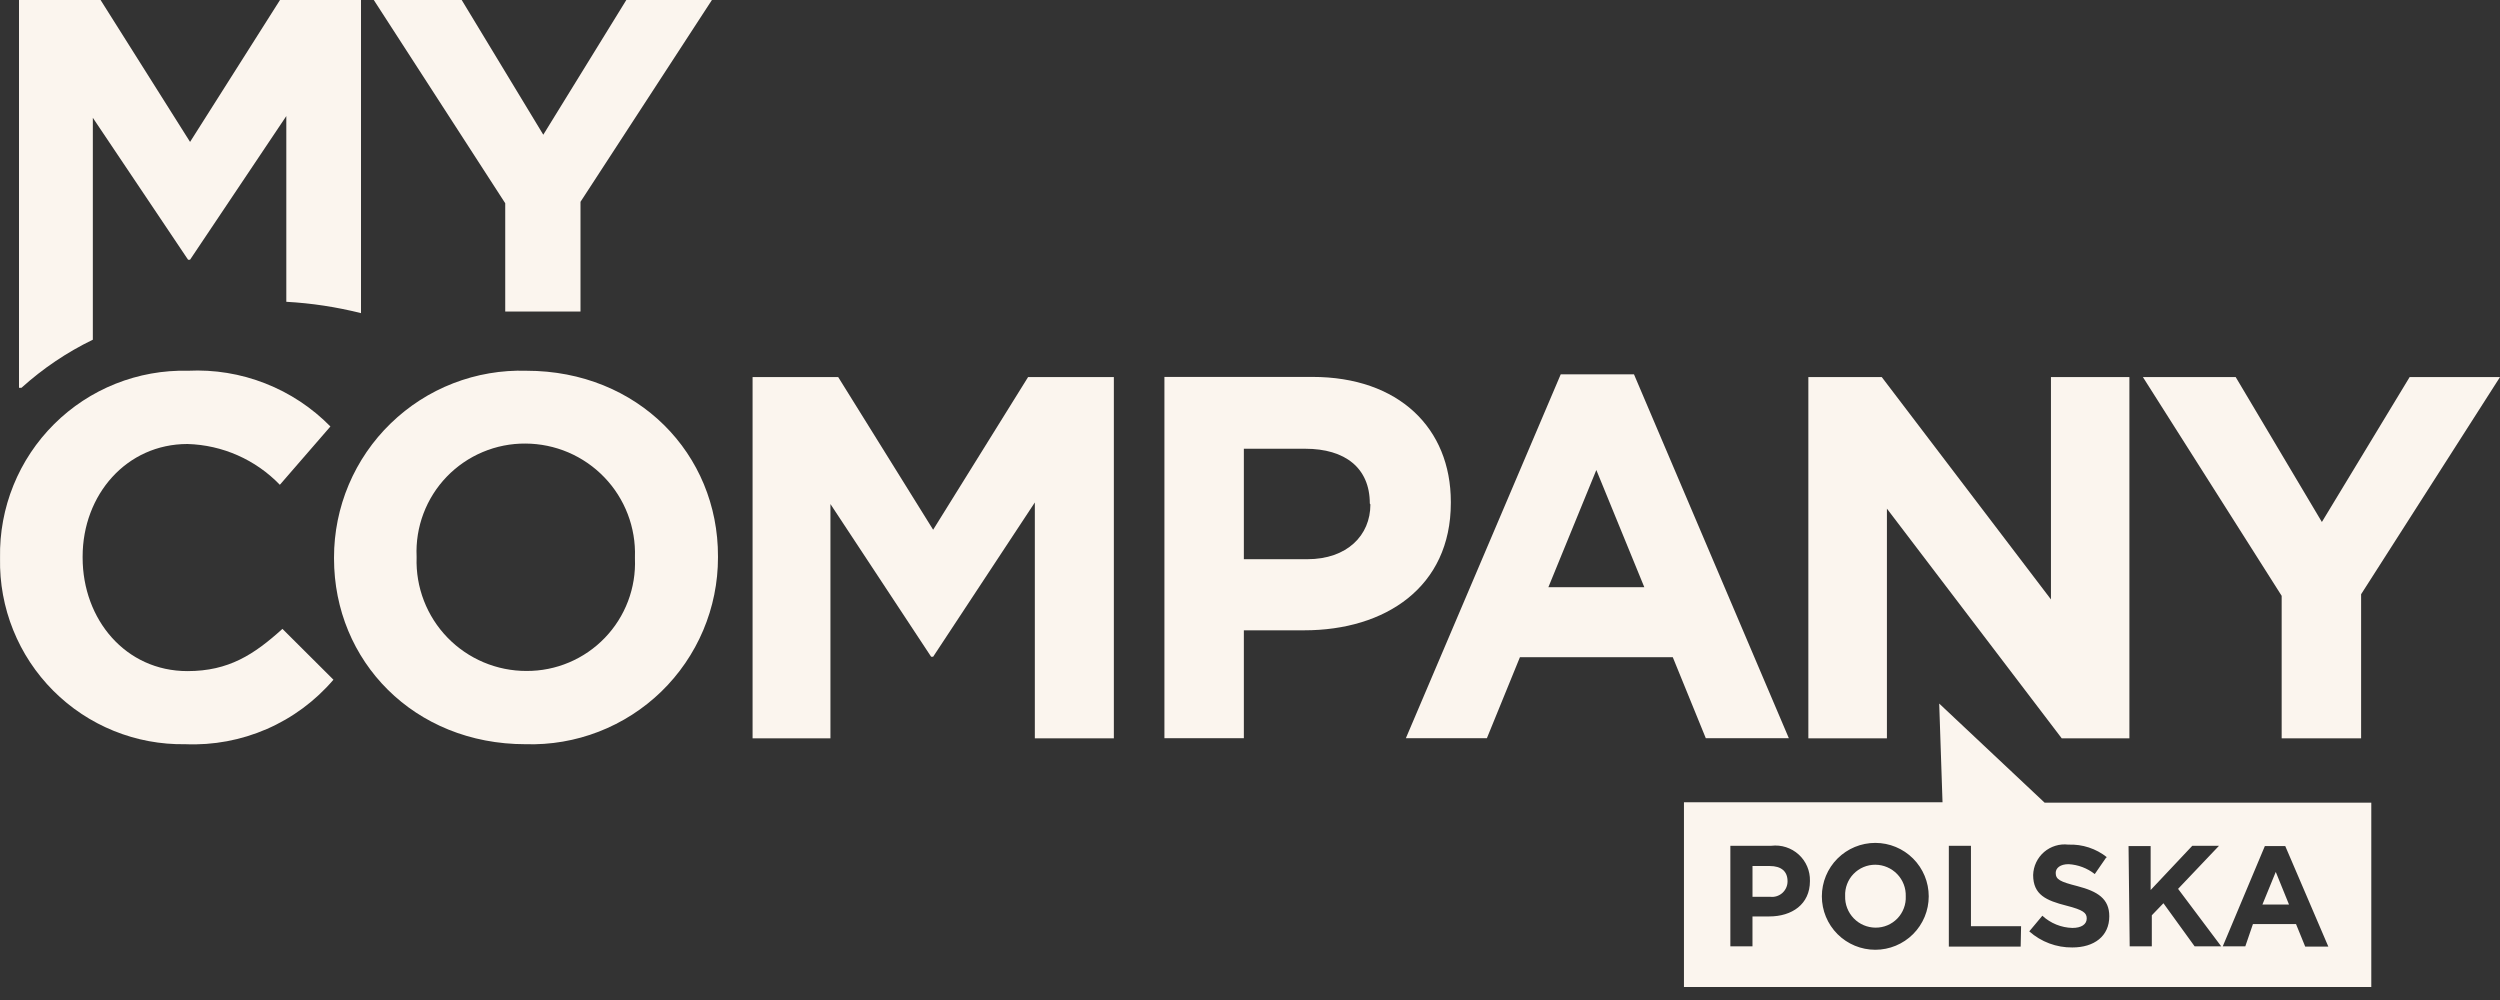
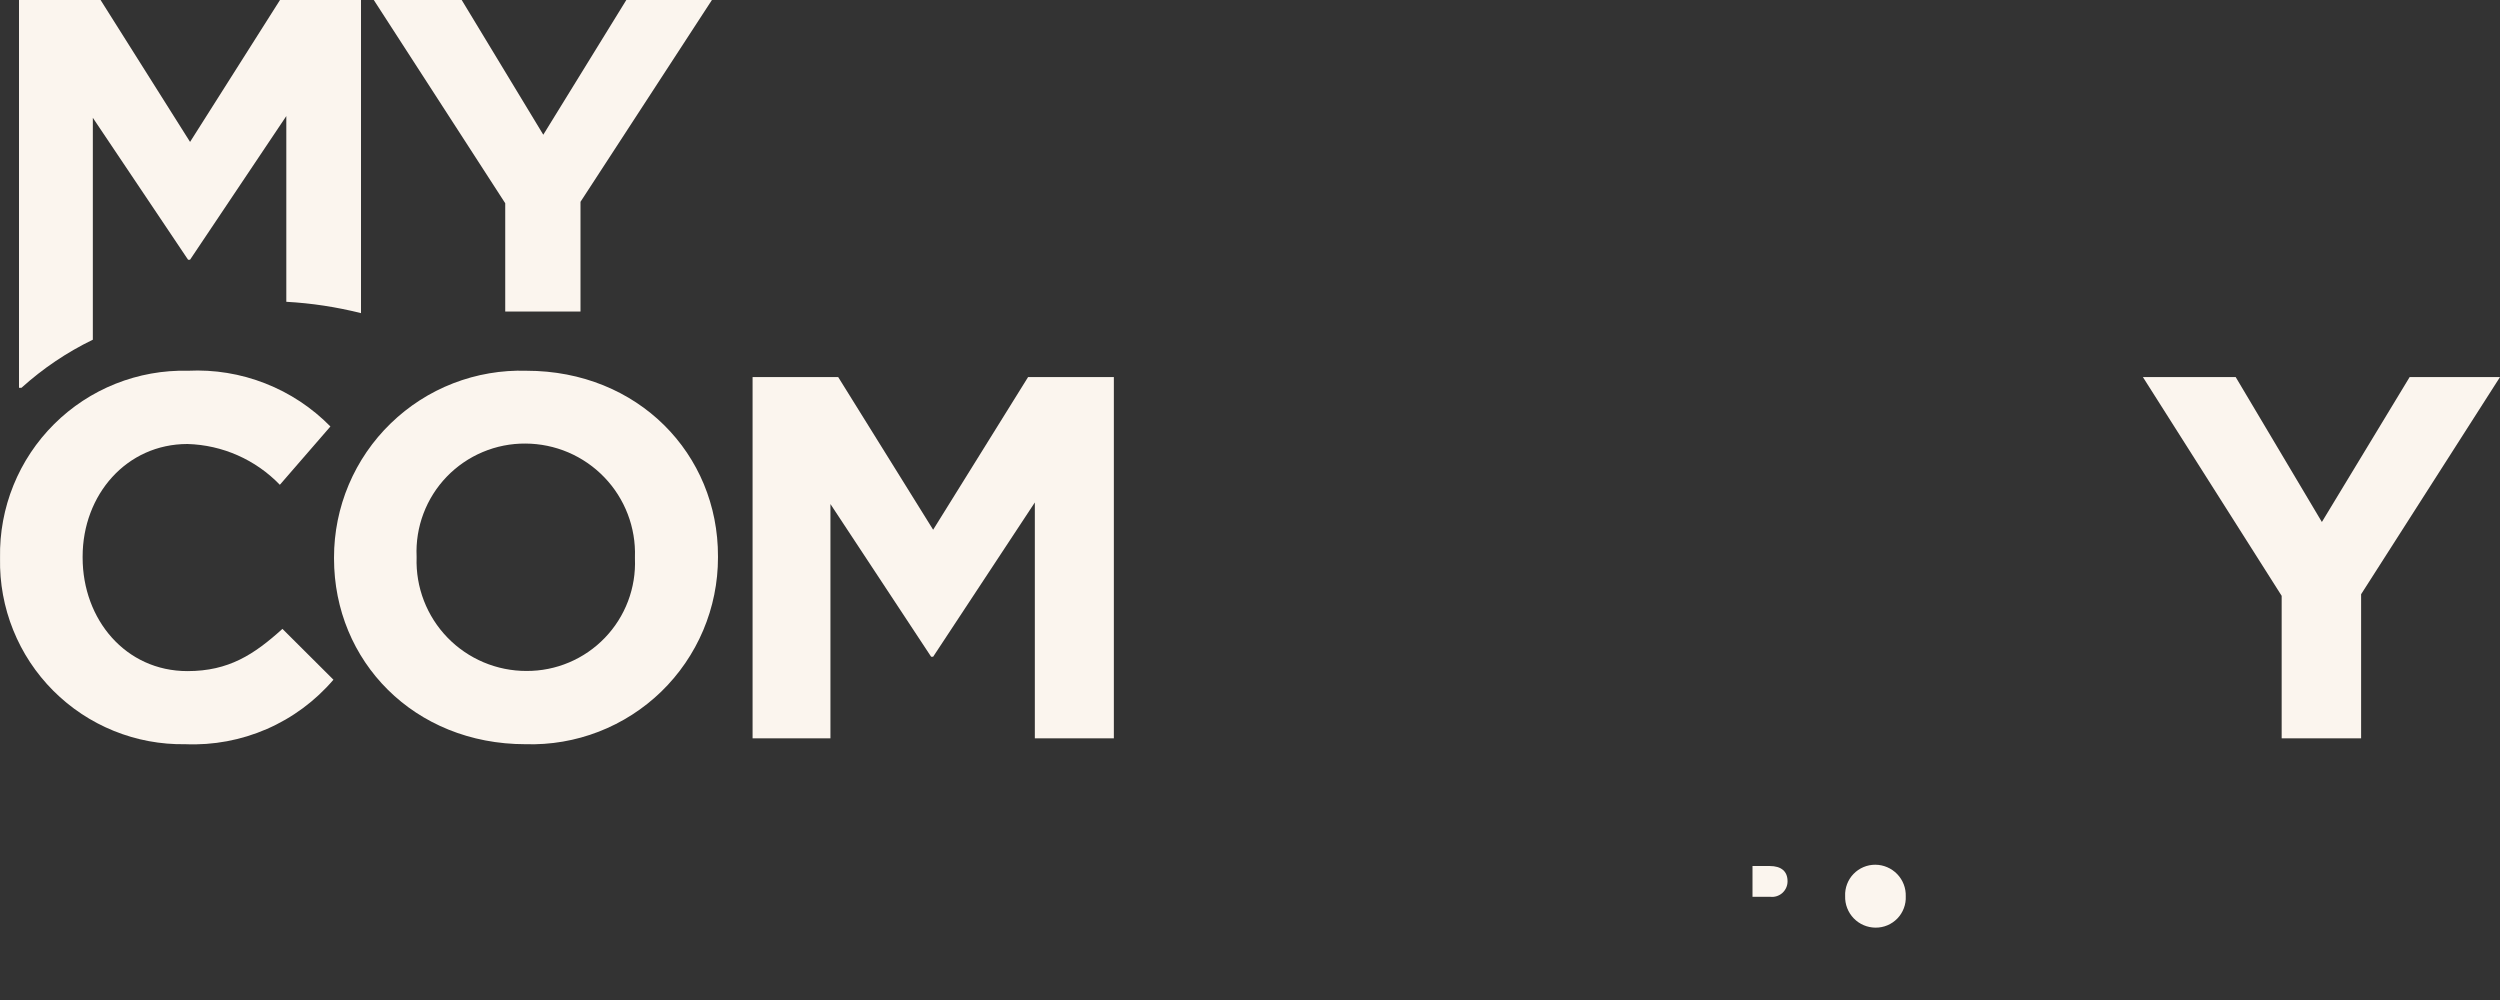
<svg xmlns="http://www.w3.org/2000/svg" width="120" height="48" viewBox="0 0 120 48" fill="none">
  <rect x="0" y="0" width="120" height="48" fill="#333333" stroke="none" />
  <path d="M25.272 17.796C24.072 17.759 22.877 17.963 21.757 18.397C20.637 18.831 19.616 19.485 18.755 20.322C17.893 21.157 17.208 22.158 16.74 23.264C16.273 24.37 16.032 25.558 16.033 26.759V26.807C16.033 31.737 19.873 35.722 25.224 35.722C26.424 35.759 27.619 35.555 28.738 35.121C29.858 34.687 30.879 34.033 31.741 33.197C32.602 32.361 33.287 31.36 33.755 30.254C34.223 29.148 34.463 27.96 34.463 26.759V26.711C34.477 21.788 30.622 17.796 25.272 17.796ZM30.477 26.807C30.506 27.508 30.393 28.207 30.144 28.862C29.895 29.517 29.516 30.116 29.029 30.62C28.543 31.125 27.959 31.525 27.313 31.798C26.667 32.071 25.973 32.209 25.272 32.206C24.565 32.207 23.865 32.066 23.213 31.791C22.562 31.516 21.972 31.113 21.48 30.605C20.988 30.098 20.603 29.496 20.348 28.836C20.093 28.177 19.974 27.473 19.997 26.766V26.718C19.965 26.014 20.077 25.31 20.326 24.651C20.575 23.991 20.955 23.389 21.444 22.881C21.933 22.374 22.521 21.971 23.17 21.698C23.82 21.424 24.519 21.286 25.224 21.291C25.93 21.294 26.628 21.438 27.278 21.715C27.927 21.993 28.515 22.398 29.005 22.907C29.495 23.415 29.878 24.017 30.131 24.677C30.384 25.336 30.502 26.039 30.477 26.745V26.807Z" fill="#FBF5EE" />
  <path d="M44.791 25.428L40.233 18.099H36.124V35.44H39.861V24.194L44.694 31.523H44.791L49.672 24.118V35.44H53.465V18.099H49.348L44.791 25.428Z" fill="#FBF5EE" />
  <path d="M109.52 35.44H113.333V28.524L120 18.099H115.663L111.45 25.056L107.313 18.099H102.859L109.52 28.6V35.44Z" fill="#FBF5EE" />
  <path d="M8.999 32.213C6.028 32.213 3.966 29.737 3.966 26.766V26.718C3.966 23.746 6.076 21.312 8.999 21.312C10.677 21.359 12.268 22.062 13.433 23.27L15.86 20.471C14.973 19.567 13.905 18.862 12.726 18.401C11.548 17.939 10.284 17.733 9.02 17.796C7.832 17.767 6.651 17.98 5.547 18.42C4.443 18.86 3.44 19.519 2.598 20.357C1.755 21.195 1.091 22.195 0.645 23.296C0.199 24.398 -0.02 25.578 0.002 26.766V26.807C-0.021 27.982 0.194 29.15 0.633 30.24C1.071 31.331 1.725 32.322 2.556 33.154C3.386 33.986 4.375 34.642 5.464 35.083C6.554 35.525 7.721 35.742 8.896 35.722C10.238 35.779 11.575 35.529 12.807 34.993C14.038 34.457 15.132 33.648 16.005 32.626L13.557 30.186C12.192 31.42 10.978 32.213 8.999 32.213Z" fill="#FBF5EE" />
-   <path d="M90.572 24.415L98.963 35.44H102.211V18.099H98.446V28.772L90.324 18.099H86.801V35.44H90.572V24.415Z" fill="#FBF5EE" />
-   <path d="M69.64 24.139V24.091C69.64 20.547 67.137 18.092 63 18.092H55.892V35.433H59.705V30.255H62.6C66.496 30.255 69.64 28.186 69.64 24.139ZM65.779 24.215C65.779 25.697 64.662 26.842 62.752 26.842H59.705V21.54H62.656C64.558 21.54 65.751 22.457 65.751 24.167L65.779 24.215Z" fill="#FBF5EE" />
-   <path d="M85.864 35.433L78.431 17.968H74.915L67.482 35.433H71.371L72.957 31.544H80.293L81.878 35.433H85.864ZM74.322 28.186L76.624 22.56L78.927 28.186H74.322Z" fill="#FBF5EE" />
  <path d="M24.251 14.955H27.864V9.687L34.172 0H30.063L26.078 6.467L22.162 0H17.942L24.251 9.756V14.955Z" fill="#FBF5EE" />
  <path d="M4.456 16.306V5.654L9.027 12.466H9.123L13.743 5.571V14.486C14.953 14.552 16.153 14.735 17.328 15.031V0H13.44L9.123 6.812L4.828 0H0.912V18.616H1.029C2.056 17.688 3.21 16.91 4.456 16.306Z" fill="#FBF5EE" />
  <path d="M90.015 41.507C89.82 41.506 89.626 41.545 89.446 41.621C89.267 41.697 89.104 41.808 88.969 41.949C88.833 42.089 88.728 42.256 88.659 42.438C88.59 42.621 88.558 42.816 88.567 43.01C88.56 43.207 88.593 43.402 88.664 43.586C88.734 43.769 88.841 43.936 88.977 44.078C89.113 44.219 89.277 44.332 89.457 44.409C89.638 44.486 89.832 44.526 90.028 44.527C90.224 44.528 90.417 44.49 90.597 44.414C90.777 44.338 90.939 44.227 91.075 44.086C91.21 43.946 91.315 43.779 91.384 43.596C91.454 43.414 91.485 43.219 91.476 43.024C91.483 42.828 91.45 42.632 91.379 42.449C91.309 42.266 91.202 42.098 91.066 41.957C90.93 41.816 90.766 41.703 90.586 41.626C90.405 41.548 90.211 41.508 90.015 41.507Z" fill="#FBF5EE" />
  <path d="M84.947 41.569H84.12V43.045H84.961C85.065 43.059 85.171 43.05 85.272 43.02C85.373 42.989 85.466 42.938 85.546 42.869C85.625 42.8 85.689 42.714 85.733 42.619C85.778 42.523 85.801 42.419 85.802 42.314C85.809 41.824 85.499 41.569 84.947 41.569Z" fill="#FBF5EE" />
-   <path d="M109.237 41.852L108.596 43.417H109.872L109.237 41.852Z" fill="#FBF5EE" />
-   <path d="M93.082 33.771L93.241 38.508H80.83V47.375H113.822V38.529H98.143L93.082 33.771ZM86.877 42.293C86.877 43.41 86.008 43.989 84.926 43.989H84.119V45.423H83.057V40.597H85.029C85.264 40.569 85.503 40.592 85.728 40.665C85.954 40.737 86.161 40.857 86.337 41.017C86.512 41.176 86.651 41.371 86.744 41.589C86.837 41.807 86.882 42.042 86.877 42.279V42.293ZM92.579 43.024C92.579 43.704 92.309 44.356 91.828 44.838C91.347 45.319 90.694 45.589 90.014 45.589C89.334 45.589 88.681 45.319 88.2 44.838C87.719 44.356 87.449 43.704 87.449 43.024C87.449 42.344 87.719 41.691 88.2 41.21C88.681 40.729 89.334 40.459 90.014 40.459C90.694 40.459 91.347 40.729 91.828 41.21C92.309 41.691 92.579 42.344 92.579 43.024ZM96.992 45.437H93.544V40.597H94.606V44.458H97.012L96.992 45.437ZM108.713 40.611H109.692L111.76 45.437H110.65L110.209 44.355H108.141L107.775 45.423H106.693L108.713 40.611ZM102.17 40.611H103.231V42.721L105.231 40.597H106.513L104.548 42.665L106.617 45.423H105.341L103.845 43.355L103.287 43.934V45.423H102.225L102.17 40.611ZM101.101 41.155L100.549 41.955C100.189 41.673 99.751 41.507 99.294 41.48C98.888 41.48 98.674 41.666 98.674 41.9C98.674 42.217 98.881 42.321 99.715 42.534C100.694 42.789 101.246 43.141 101.246 43.982C101.246 44.941 100.515 45.478 99.474 45.478C98.712 45.487 97.975 45.211 97.405 44.706L98.033 43.955C98.426 44.318 98.938 44.526 99.474 44.541C99.908 44.541 100.163 44.368 100.163 44.086C100.163 43.817 99.998 43.679 99.191 43.472C98.219 43.224 97.591 42.955 97.591 41.997C97.598 41.787 97.647 41.581 97.738 41.392C97.828 41.202 97.957 41.034 98.115 40.897C98.274 40.76 98.46 40.658 98.661 40.597C98.861 40.535 99.073 40.517 99.281 40.542C99.955 40.515 100.616 40.733 101.142 41.155H101.101Z" fill="#FBF5EE" />
</svg>